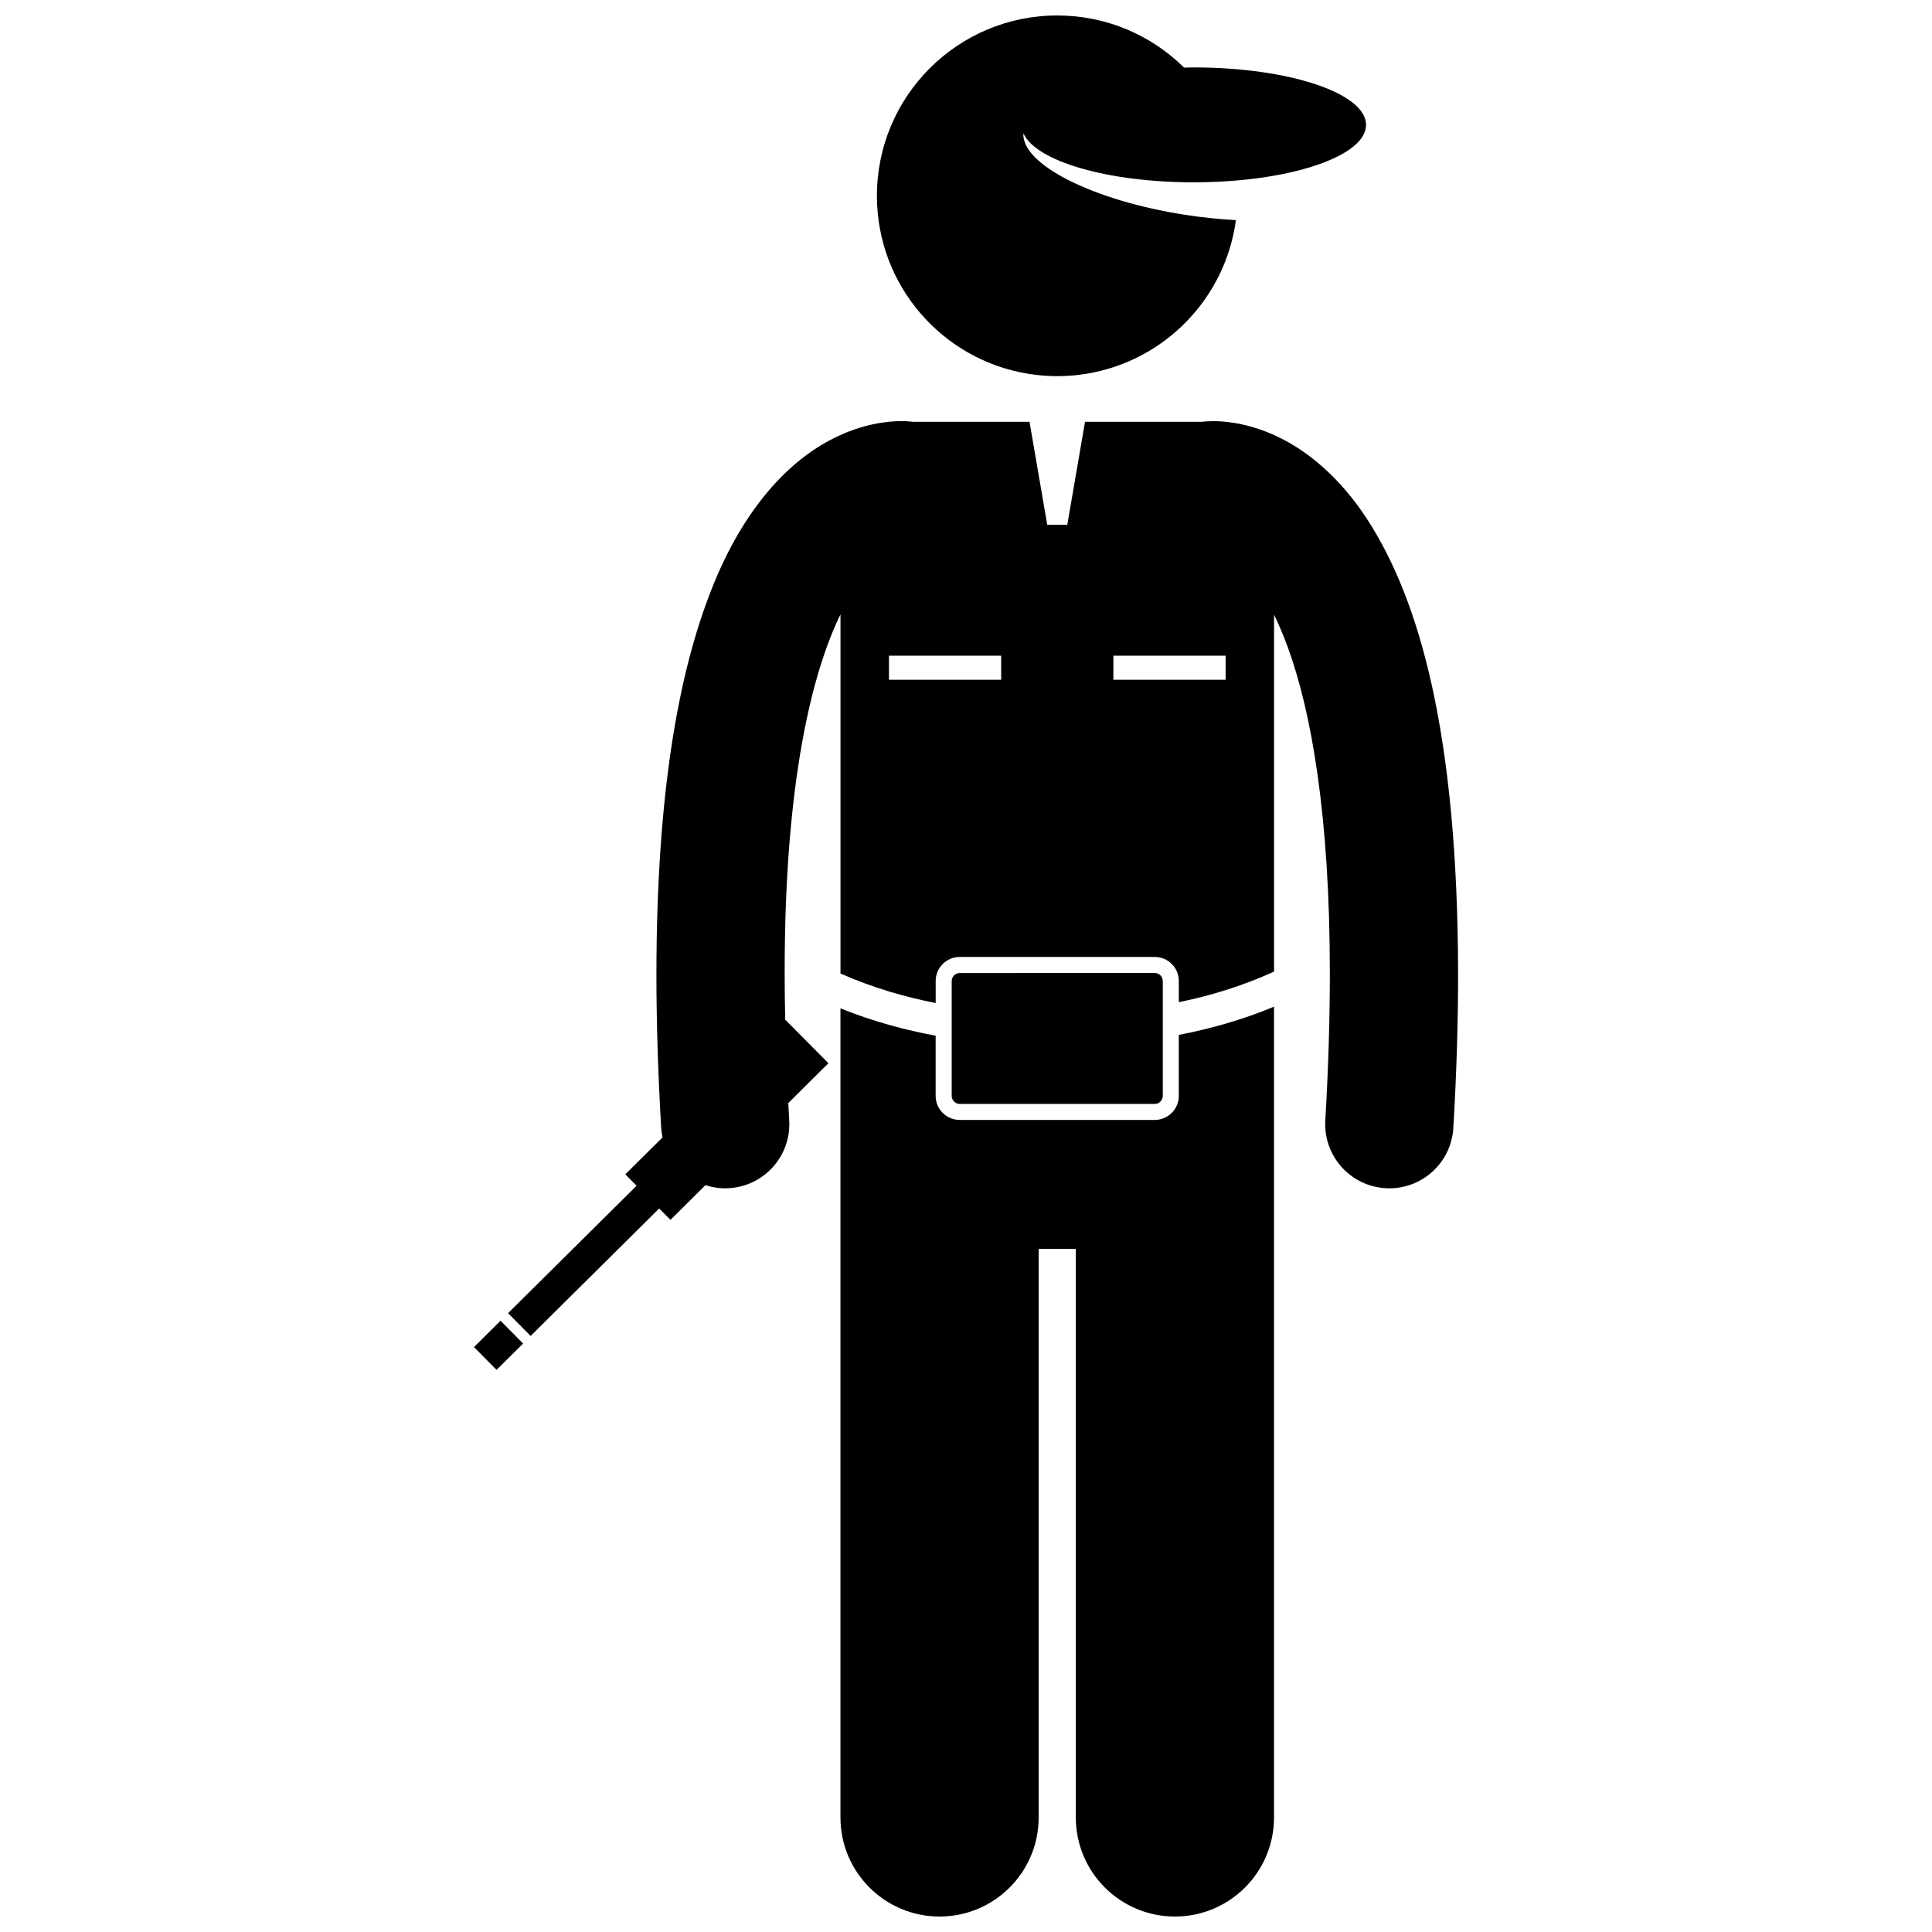
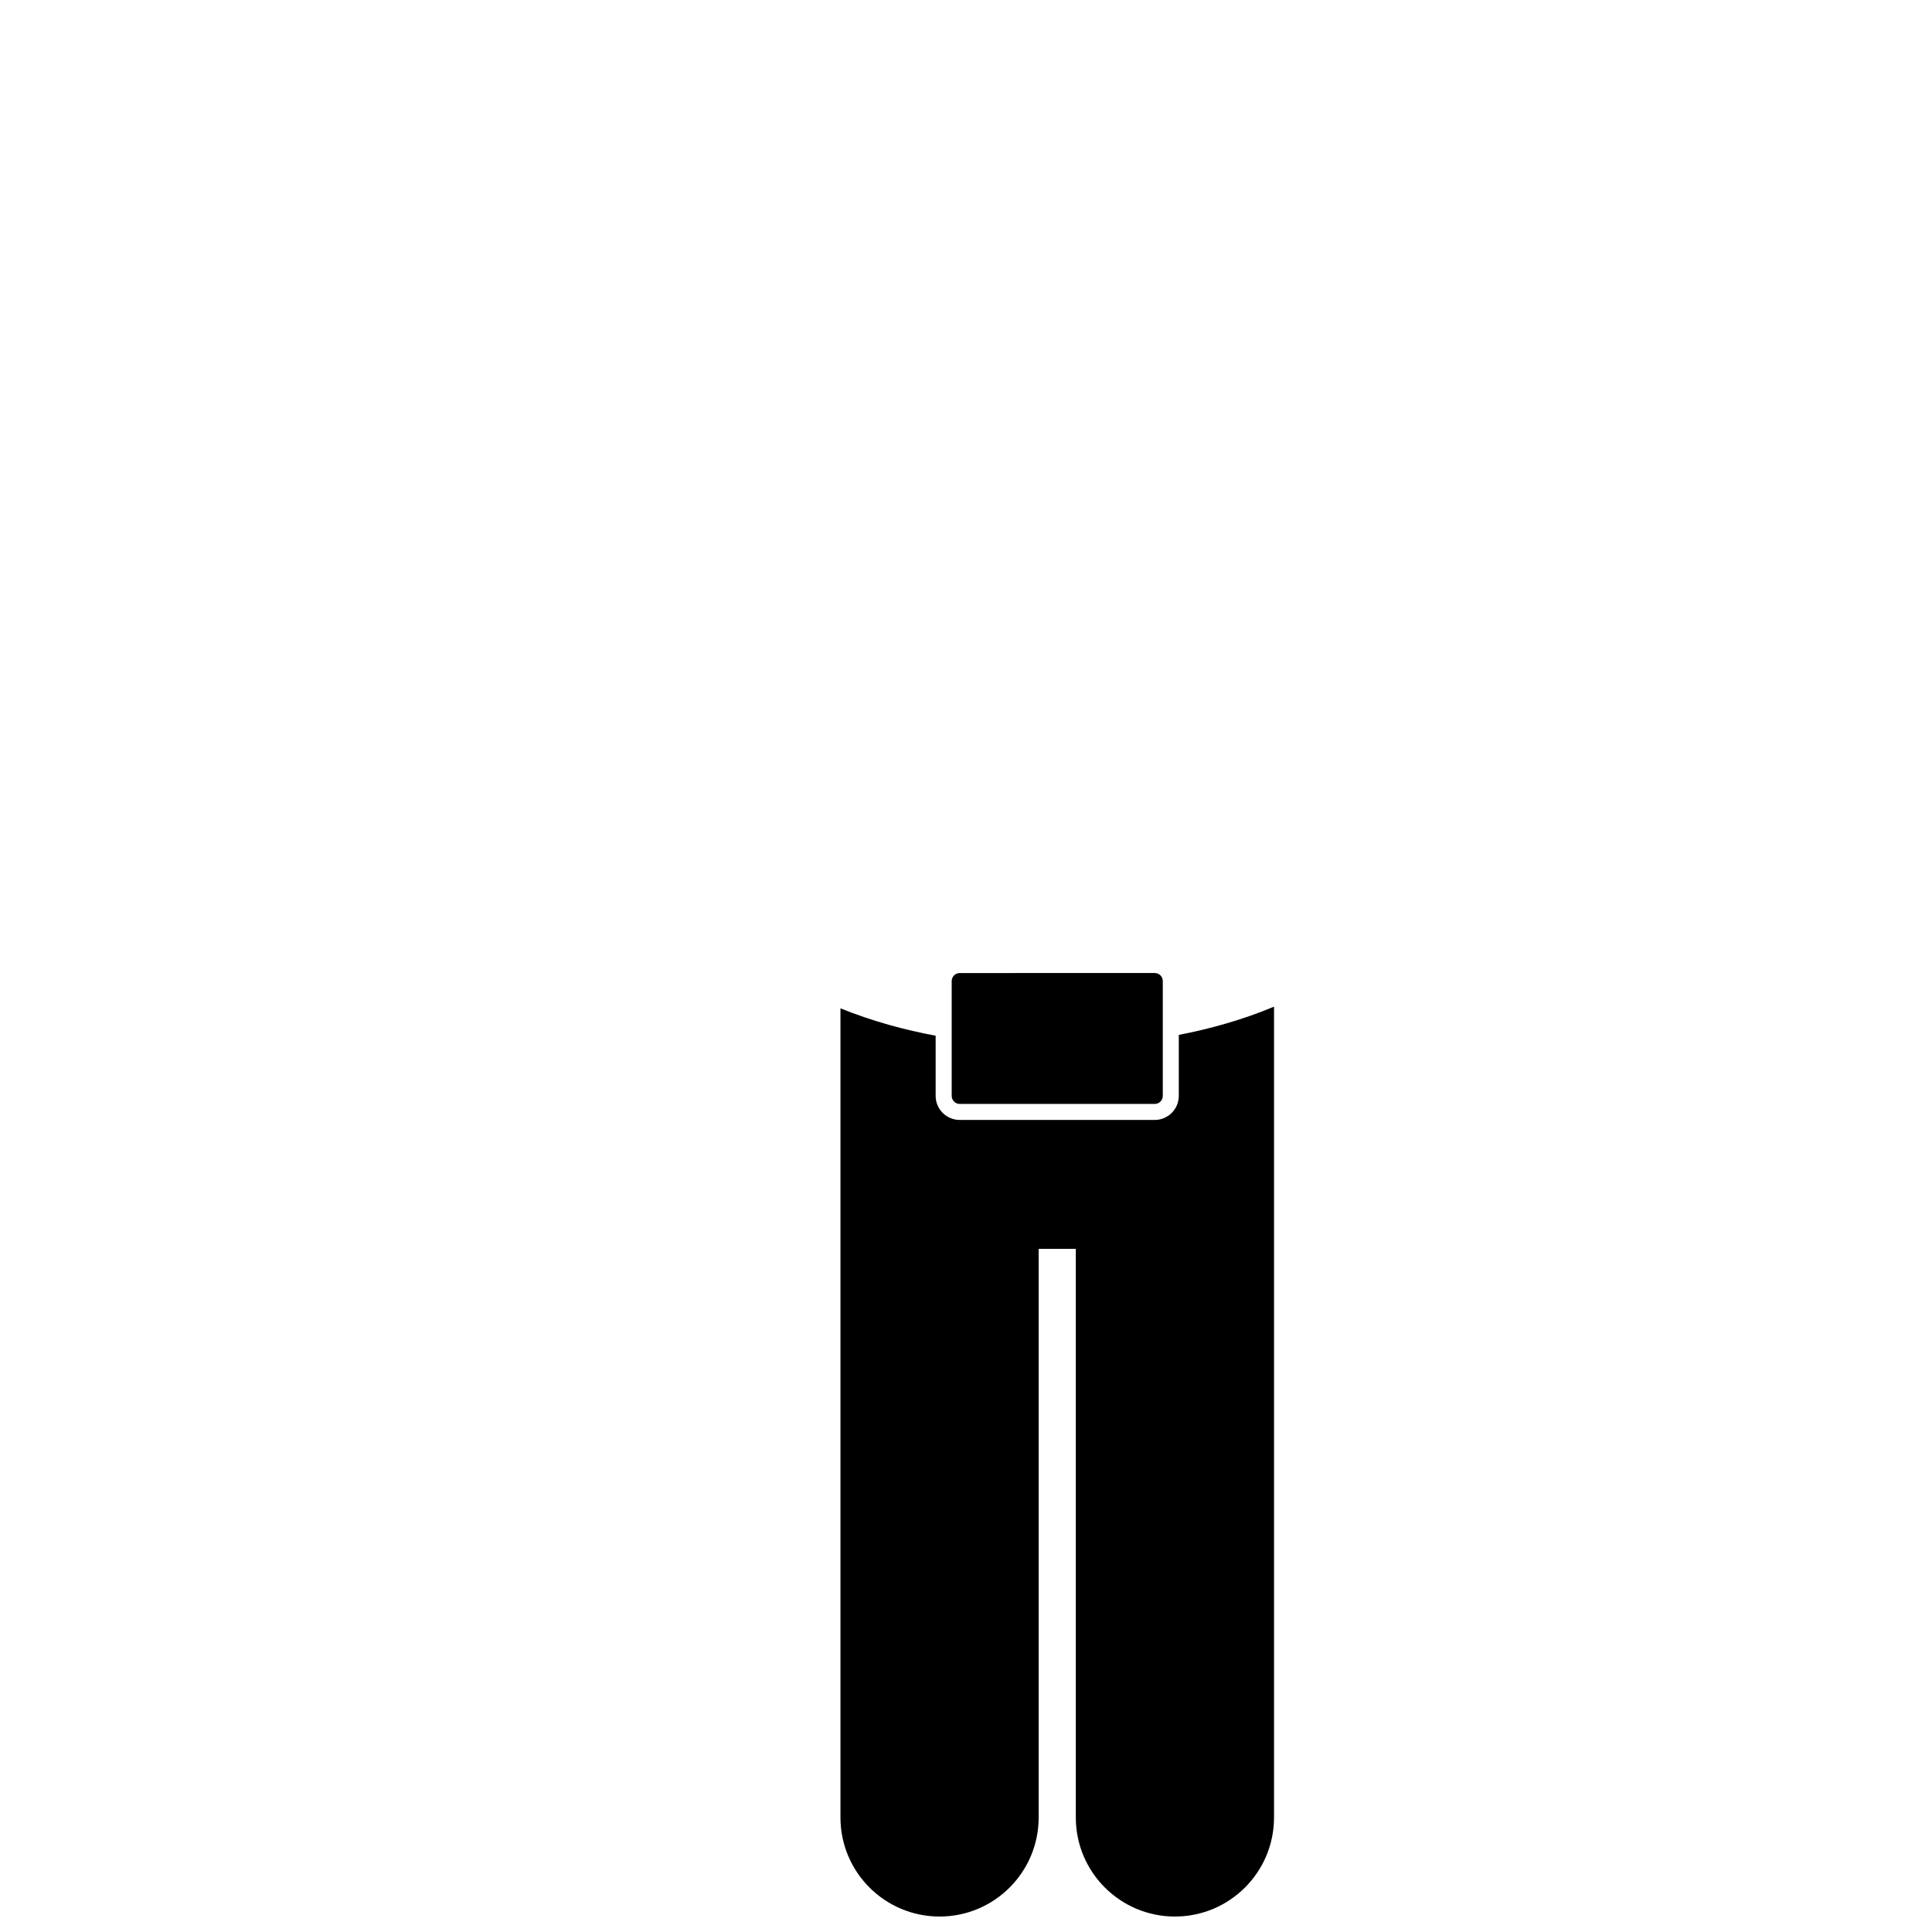
<svg xmlns="http://www.w3.org/2000/svg" width="800px" height="800px" version="1.1" viewBox="144 144 512 512">
  <defs>
    <clipPath id="b">
      <path d="m366 410h116v241.9h-116z" />
    </clipPath>
    <clipPath id="a">
-       <path d="m376 148.09h131v95.906h-131z" />
-     </clipPath>
+       </clipPath>
  </defs>
  <g clip-path="url(#b)">
    <path d="m366.73 625.64c0 14.508 11.762 26.262 26.262 26.262 14.504 0 26.266-11.754 26.266-26.262v-150.68h9.844v150.68c0 14.508 11.762 26.262 26.262 26.262 14.504 0 26.266-11.754 26.266-26.262v-214.86c-8.66 3.606-17.246 5.938-25.238 7.477v16.168c0 3.519-2.852 6.371-6.371 6.371l-51.688-0.004c-3.523 0-6.375-2.852-6.375-6.371v-15.953c-7.953-1.465-16.543-3.742-25.227-7.246z" />
  </g>
  <g clip-path="url(#a)">
-     <path d="m431.98 243.04c20.598-3.383 36.75-19.922 39.551-40.711-4.309-0.223-8.855-0.684-13.531-1.41-24.473-3.805-43.336-13.395-42.793-21.605 3.238 7.352 22.18 13 45.133 13 17.32 0 32.391-3.215 40.133-7.949 3.531-2.164 5.543-4.641 5.543-7.273 0-8.406-20.449-15.223-45.672-15.223-0.863 0-1.707 0.027-2.555 0.043-8.637-8.539-20.504-13.812-33.605-13.812-26.395 0-47.793 21.398-47.793 47.793 0 23.742 17.312 43.426 39.996 47.148 2.539 0.418 5.141 0.645 7.797 0.645s5.258-0.227 7.797-0.645z" />
-   </g>
-   <path d="m321.68 467.27 9.273-9.191c1.648 0.535 3.402 0.836 5.219 0.836 0.332 0 0.672-0.008 1.008-0.031 9.371-0.551 16.52-8.594 15.969-17.957-0.094-1.574-0.16-3.074-0.238-4.617l10.629-10.539-11.453-11.555c-0.086-4.109-0.141-8.141-0.141-11.996-0.07-51.441 7.426-80.336 14.793-95.418v95.188c8.555 3.789 17.18 6.246 25.227 7.824v-5.84c0-3.523 2.852-6.371 6.375-6.371h51.688c3.519 0 6.371 2.856 6.371 6.371v5.621c8.082-1.656 16.711-4.211 25.238-8.113v-94.582c1.258 2.582 2.527 5.543 3.777 9 5.988 16.598 11.027 43.824 11.008 86.324 0 11.711-0.379 24.578-1.203 38.707-0.543 9.371 6.609 17.406 15.977 17.953 0.336 0.02 0.672 0.031 1.004 0.031 8.934 0 16.426-6.973 16.949-16 0.863-14.73 1.262-28.254 1.262-40.688-0.086-64.109-10.324-99.594-24.293-120.93-6.973-10.59-15.141-17.383-22.68-21.148-7.539-3.801-14.152-4.551-17.918-4.539-1.355 0-2.371 0.09-3.008 0.164-0.012 0.004-0.031 0.008-0.043 0.008h-30.926l-4.703 27.297h-5.309l-4.699-27.297h-30.941c-0.012-0.004-0.027-0.004-0.035-0.008-0.641-0.078-1.656-0.172-3.004-0.172-3.773-0.008-10.391 0.742-17.922 4.547-11.426 5.66-23.742 18.055-32.363 40.016-8.719 22.047-14.578 53.926-14.609 102.06 0 12.434 0.398 25.965 1.266 40.695 0.051 0.859 0.184 1.691 0.355 2.508l-9.867 9.781 2.992 3.019-0.812 0.809-33.246 32.965 5.981 6.035 33.098-32.82 0.965-0.957zm117.38-149.5h29.738v6.371h-29.738zm-59.477 0h29.738v6.371h-29.738z" />
-   <path d="m269.61 500.99 7.039-6.977 5.984 6.035-7.039 6.977z" />
+     </g>
  <path d="m396.21 434.43c0.004 1.168 0.957 2.117 2.129 2.125h51.688c1.176-0.008 2.121-0.953 2.125-2.125v-30.445c-0.004-1.18-0.949-2.125-2.125-2.125l-51.688 0.004c-1.172 0-2.125 0.949-2.129 2.125z" />
</svg>